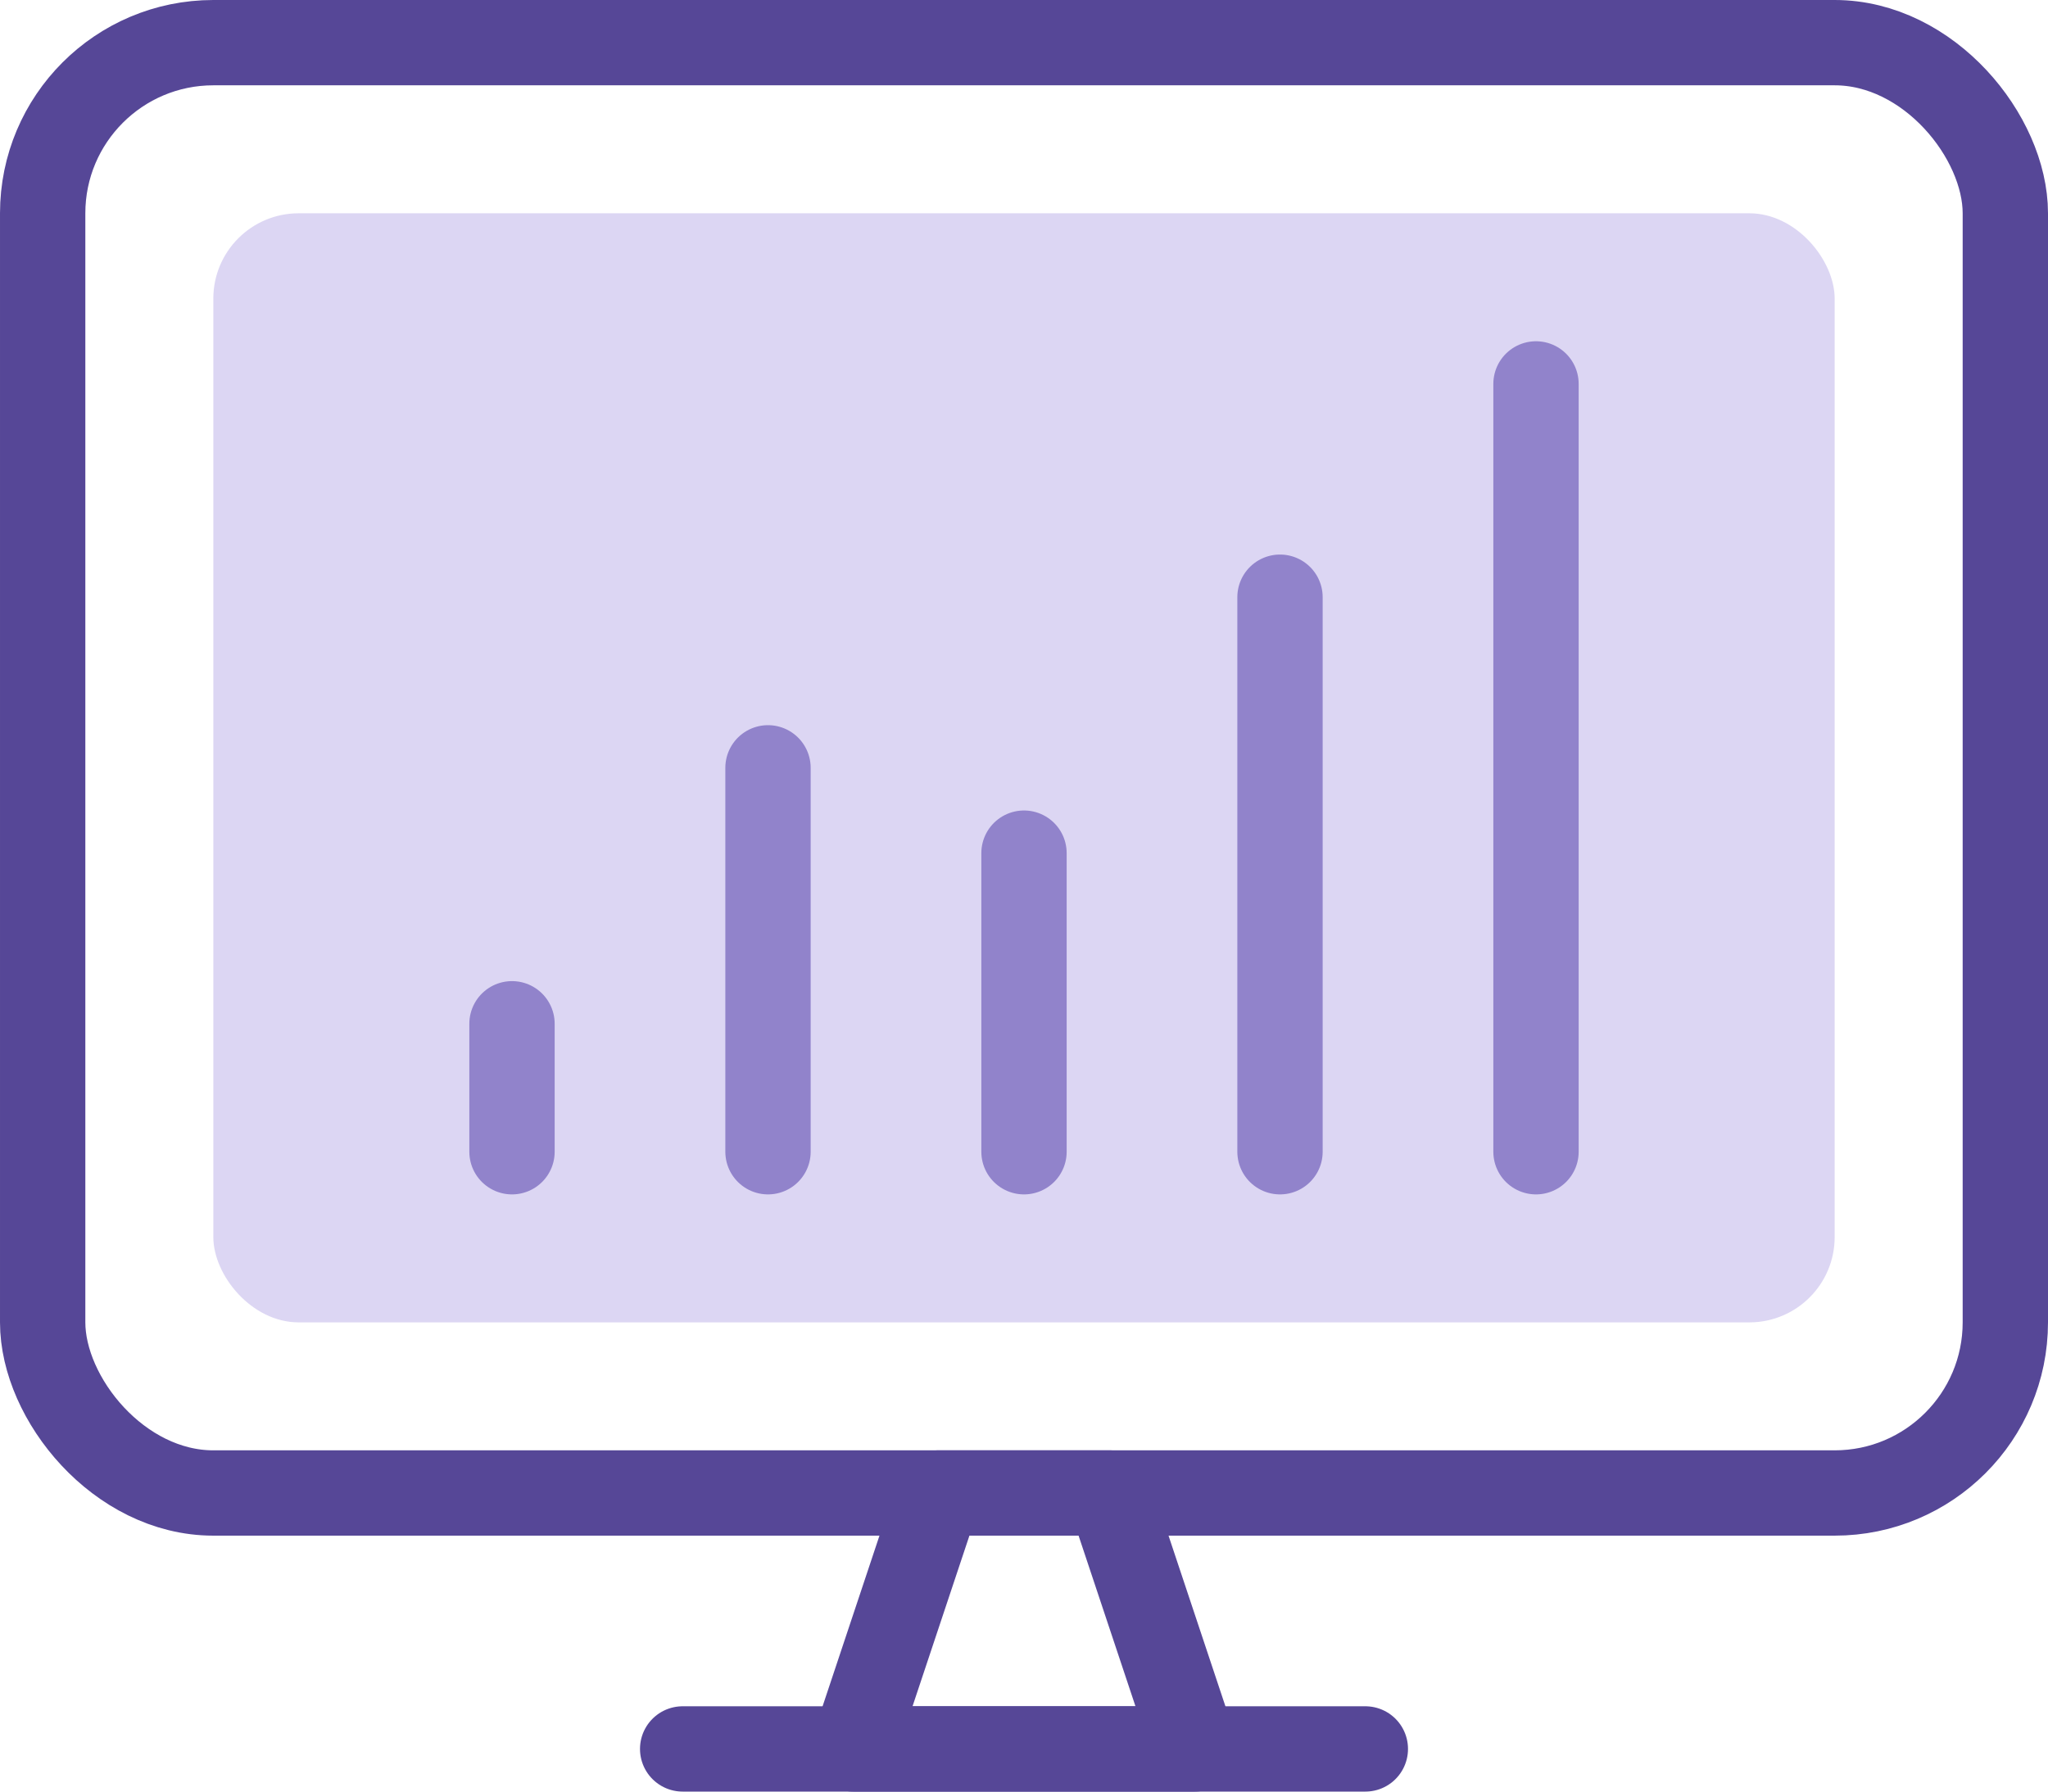
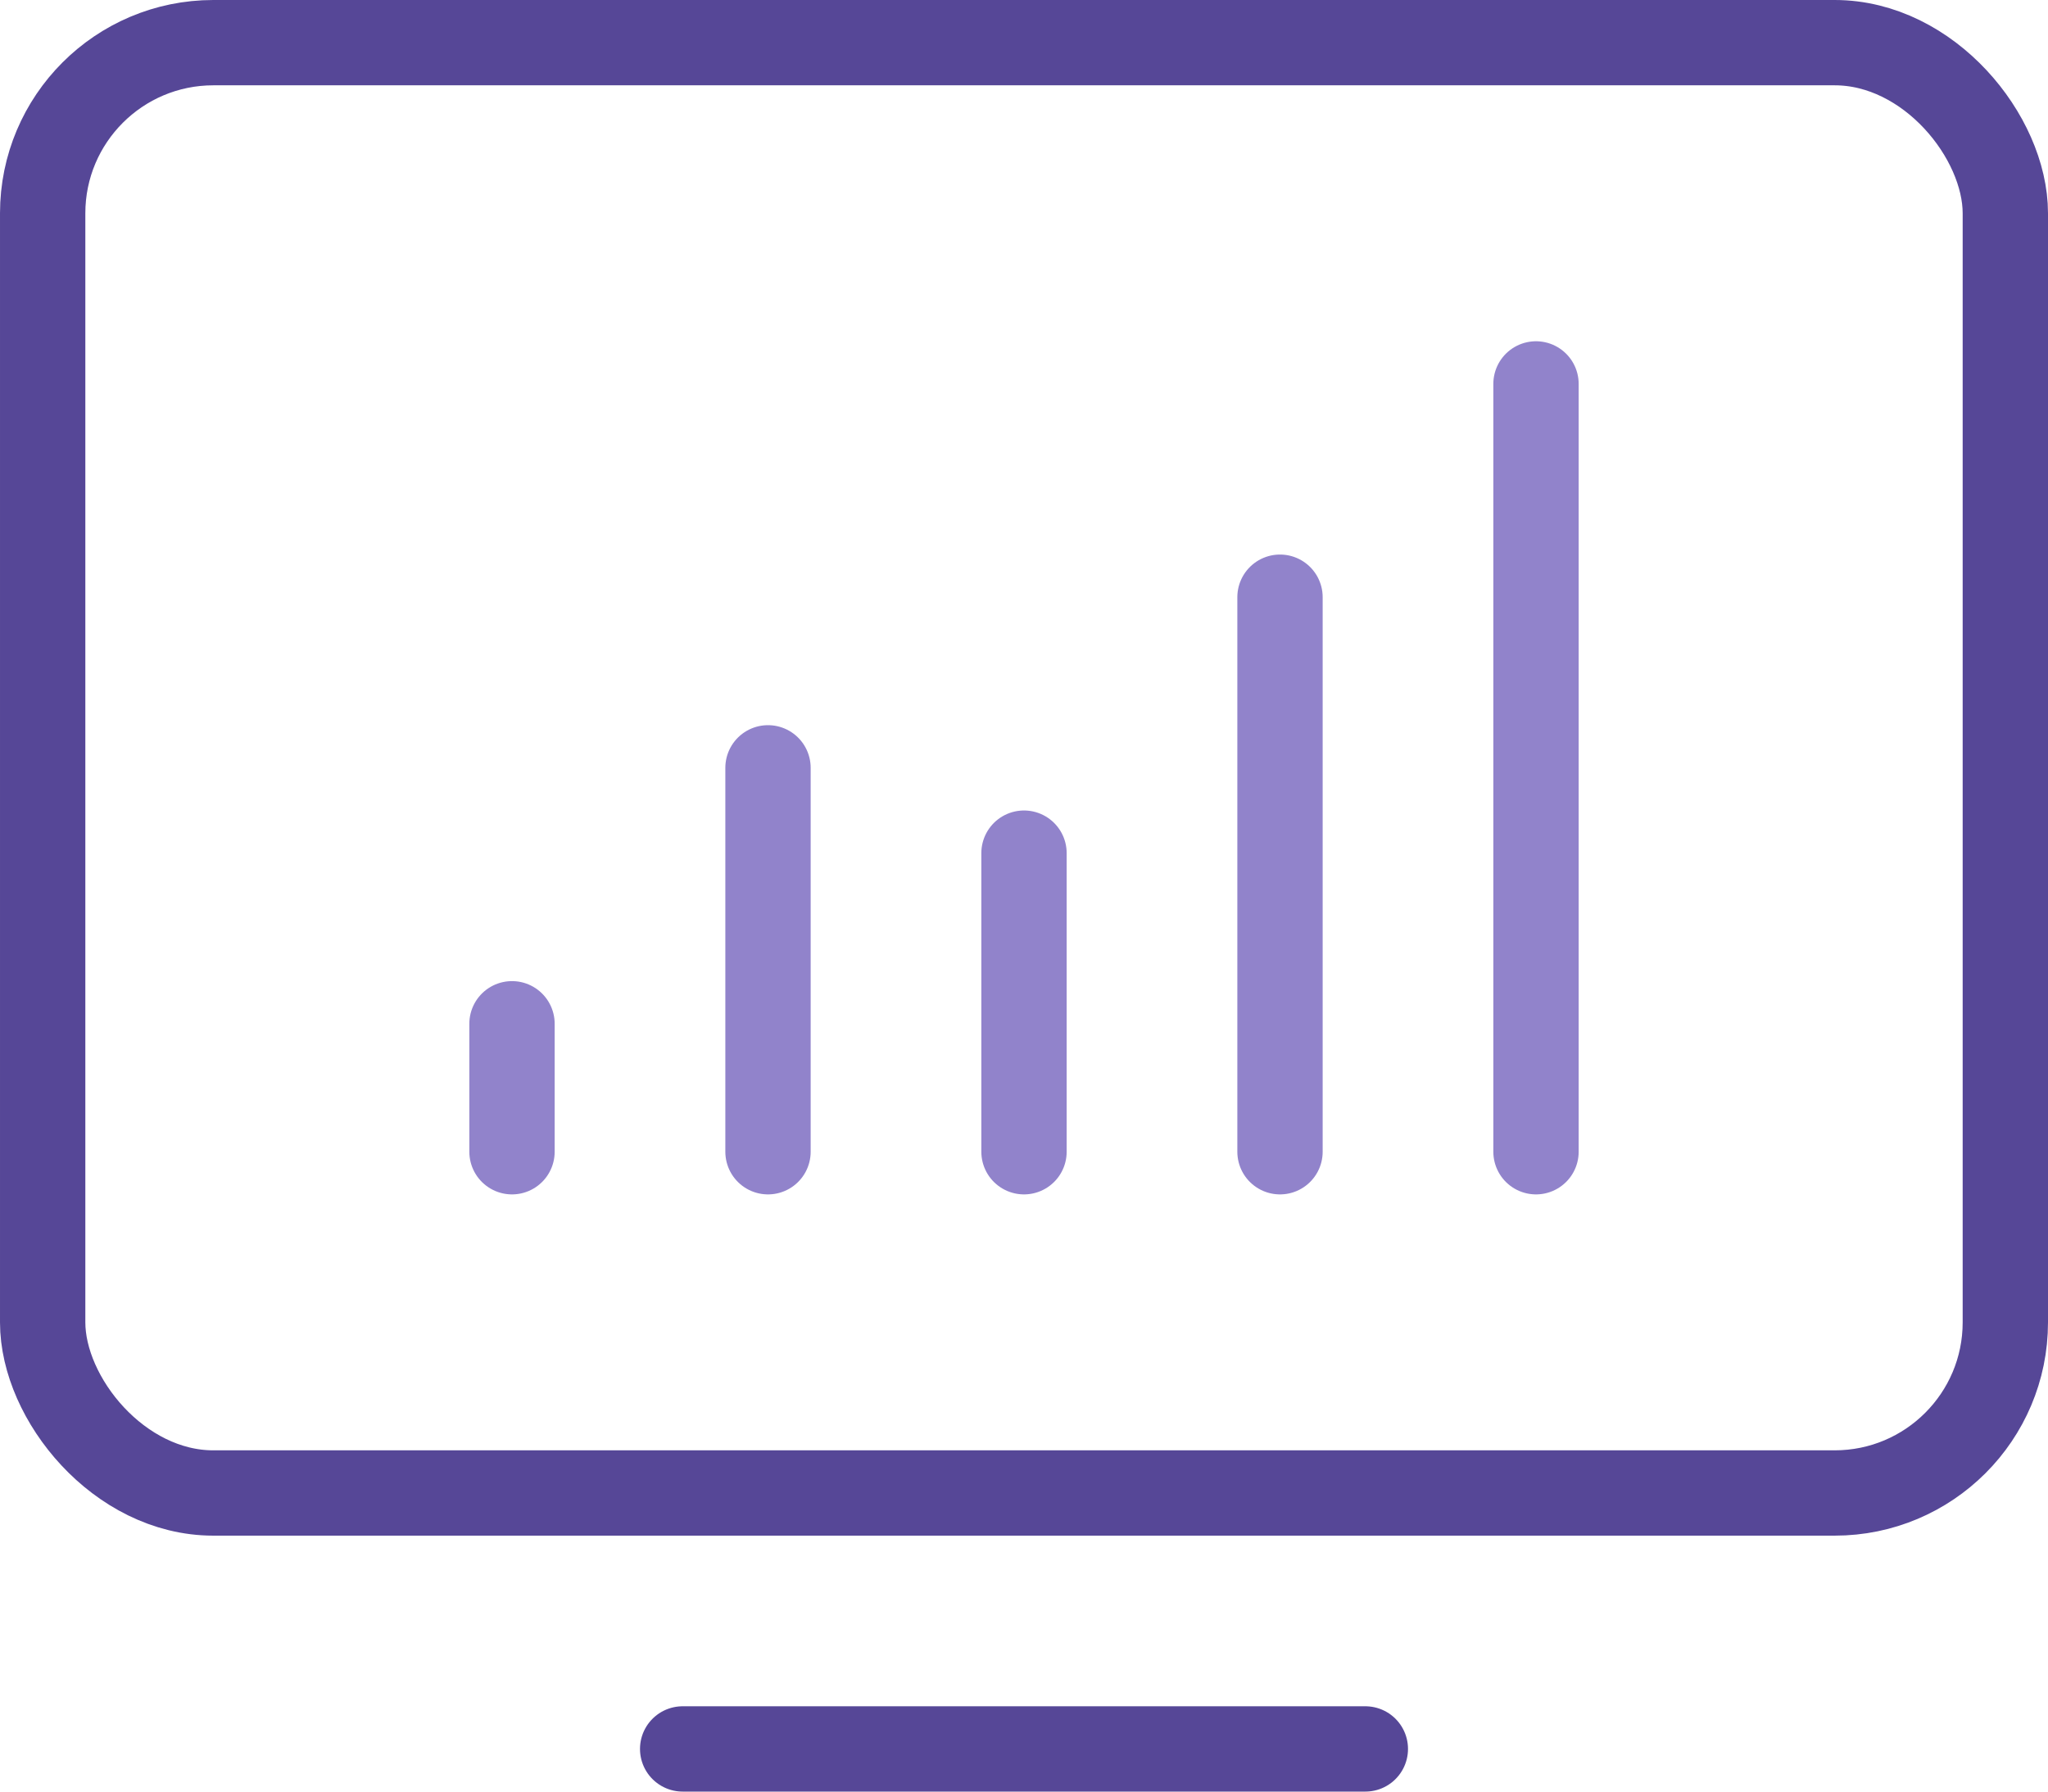
<svg xmlns="http://www.w3.org/2000/svg" width="48" height="42" viewBox="0 0 48 42">
  <g id="web" transform="translate(1 1)">
    <rect id="Rectangle_20" data-name="Rectangle 20" width="46" height="34" rx="4" fill="none" stroke="#564797" stroke-linecap="round" stroke-linejoin="round" stroke-miterlimit="10" stroke-width="2" />
-     <rect id="Rectangle_2" data-name="Rectangle 2" width="38" height="26" rx="2" transform="translate(4 4)" fill="#dcd6f3" />
-     <path id="Rectangle" d="M2,0H6L8,6H0Z" transform="translate(19 34)" fill="none" stroke="#564797" stroke-linecap="round" stroke-linejoin="round" stroke-miterlimit="10" stroke-width="2" />
    <path id="Rectangle_Copy" data-name="Rectangle Copy" d="M16,0H0" transform="translate(15 40)" fill="none" stroke="#564797" stroke-linecap="round" stroke-linejoin="round" stroke-miterlimit="10" stroke-width="2" />
    <path id="Line" d="M1,3V0" transform="translate(10 23)" fill="none" stroke="#9183cb" stroke-linecap="round" stroke-linejoin="round" stroke-miterlimit="10" stroke-width="2" />
    <path id="Line_Copy" data-name="Line Copy" d="M1,9V0" transform="translate(16 17)" fill="none" stroke="#9183cb" stroke-linecap="round" stroke-linejoin="round" stroke-miterlimit="10" stroke-width="2" />
    <path id="Line_Copy_2" data-name="Line Copy 2" d="M1,7V0" transform="translate(22 19)" fill="none" stroke="#9183cb" stroke-linecap="round" stroke-linejoin="round" stroke-miterlimit="10" stroke-width="2" />
    <path id="Line_Copy_3" data-name="Line Copy 3" d="M1,13V0" transform="translate(28 13)" fill="none" stroke="#9183cb" stroke-linecap="round" stroke-linejoin="round" stroke-miterlimit="10" stroke-width="2" />
    <path id="Line_Copy_4" data-name="Line Copy 4" d="M1,18V0" transform="translate(34 8)" fill="none" stroke="#9183cb" stroke-linecap="round" stroke-linejoin="round" stroke-miterlimit="10" stroke-width="2" />
  </g>
</svg>